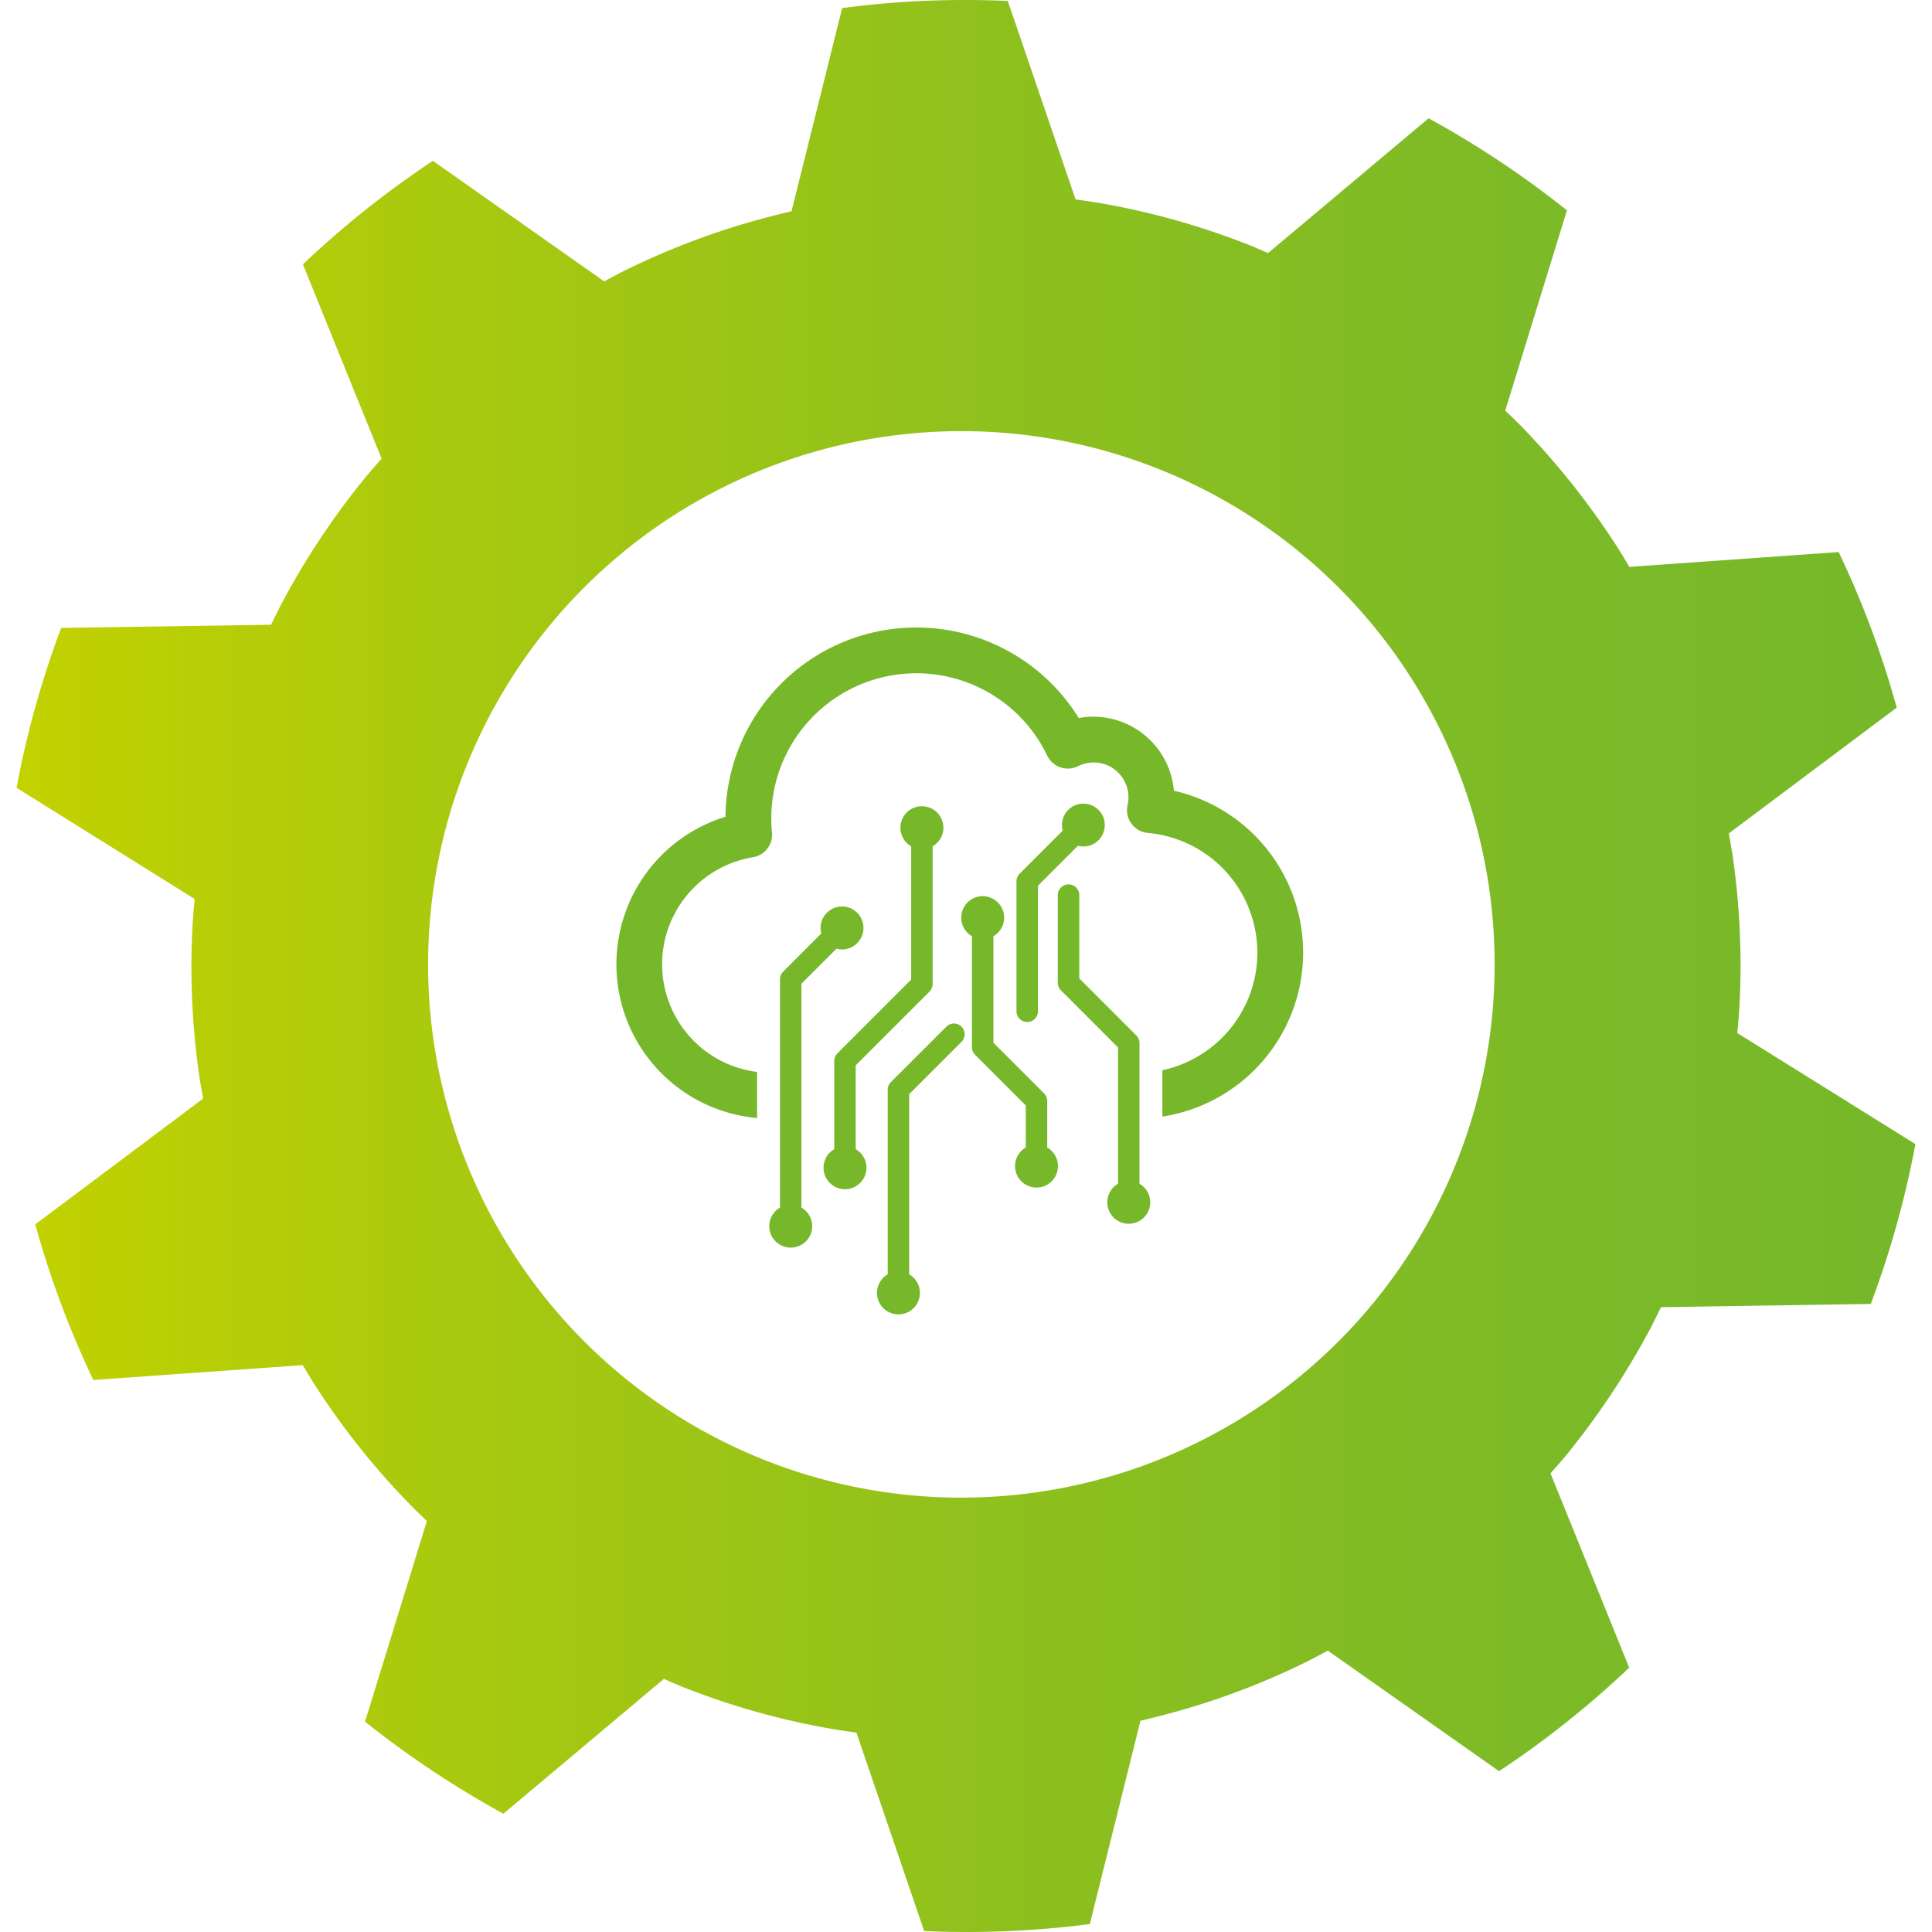
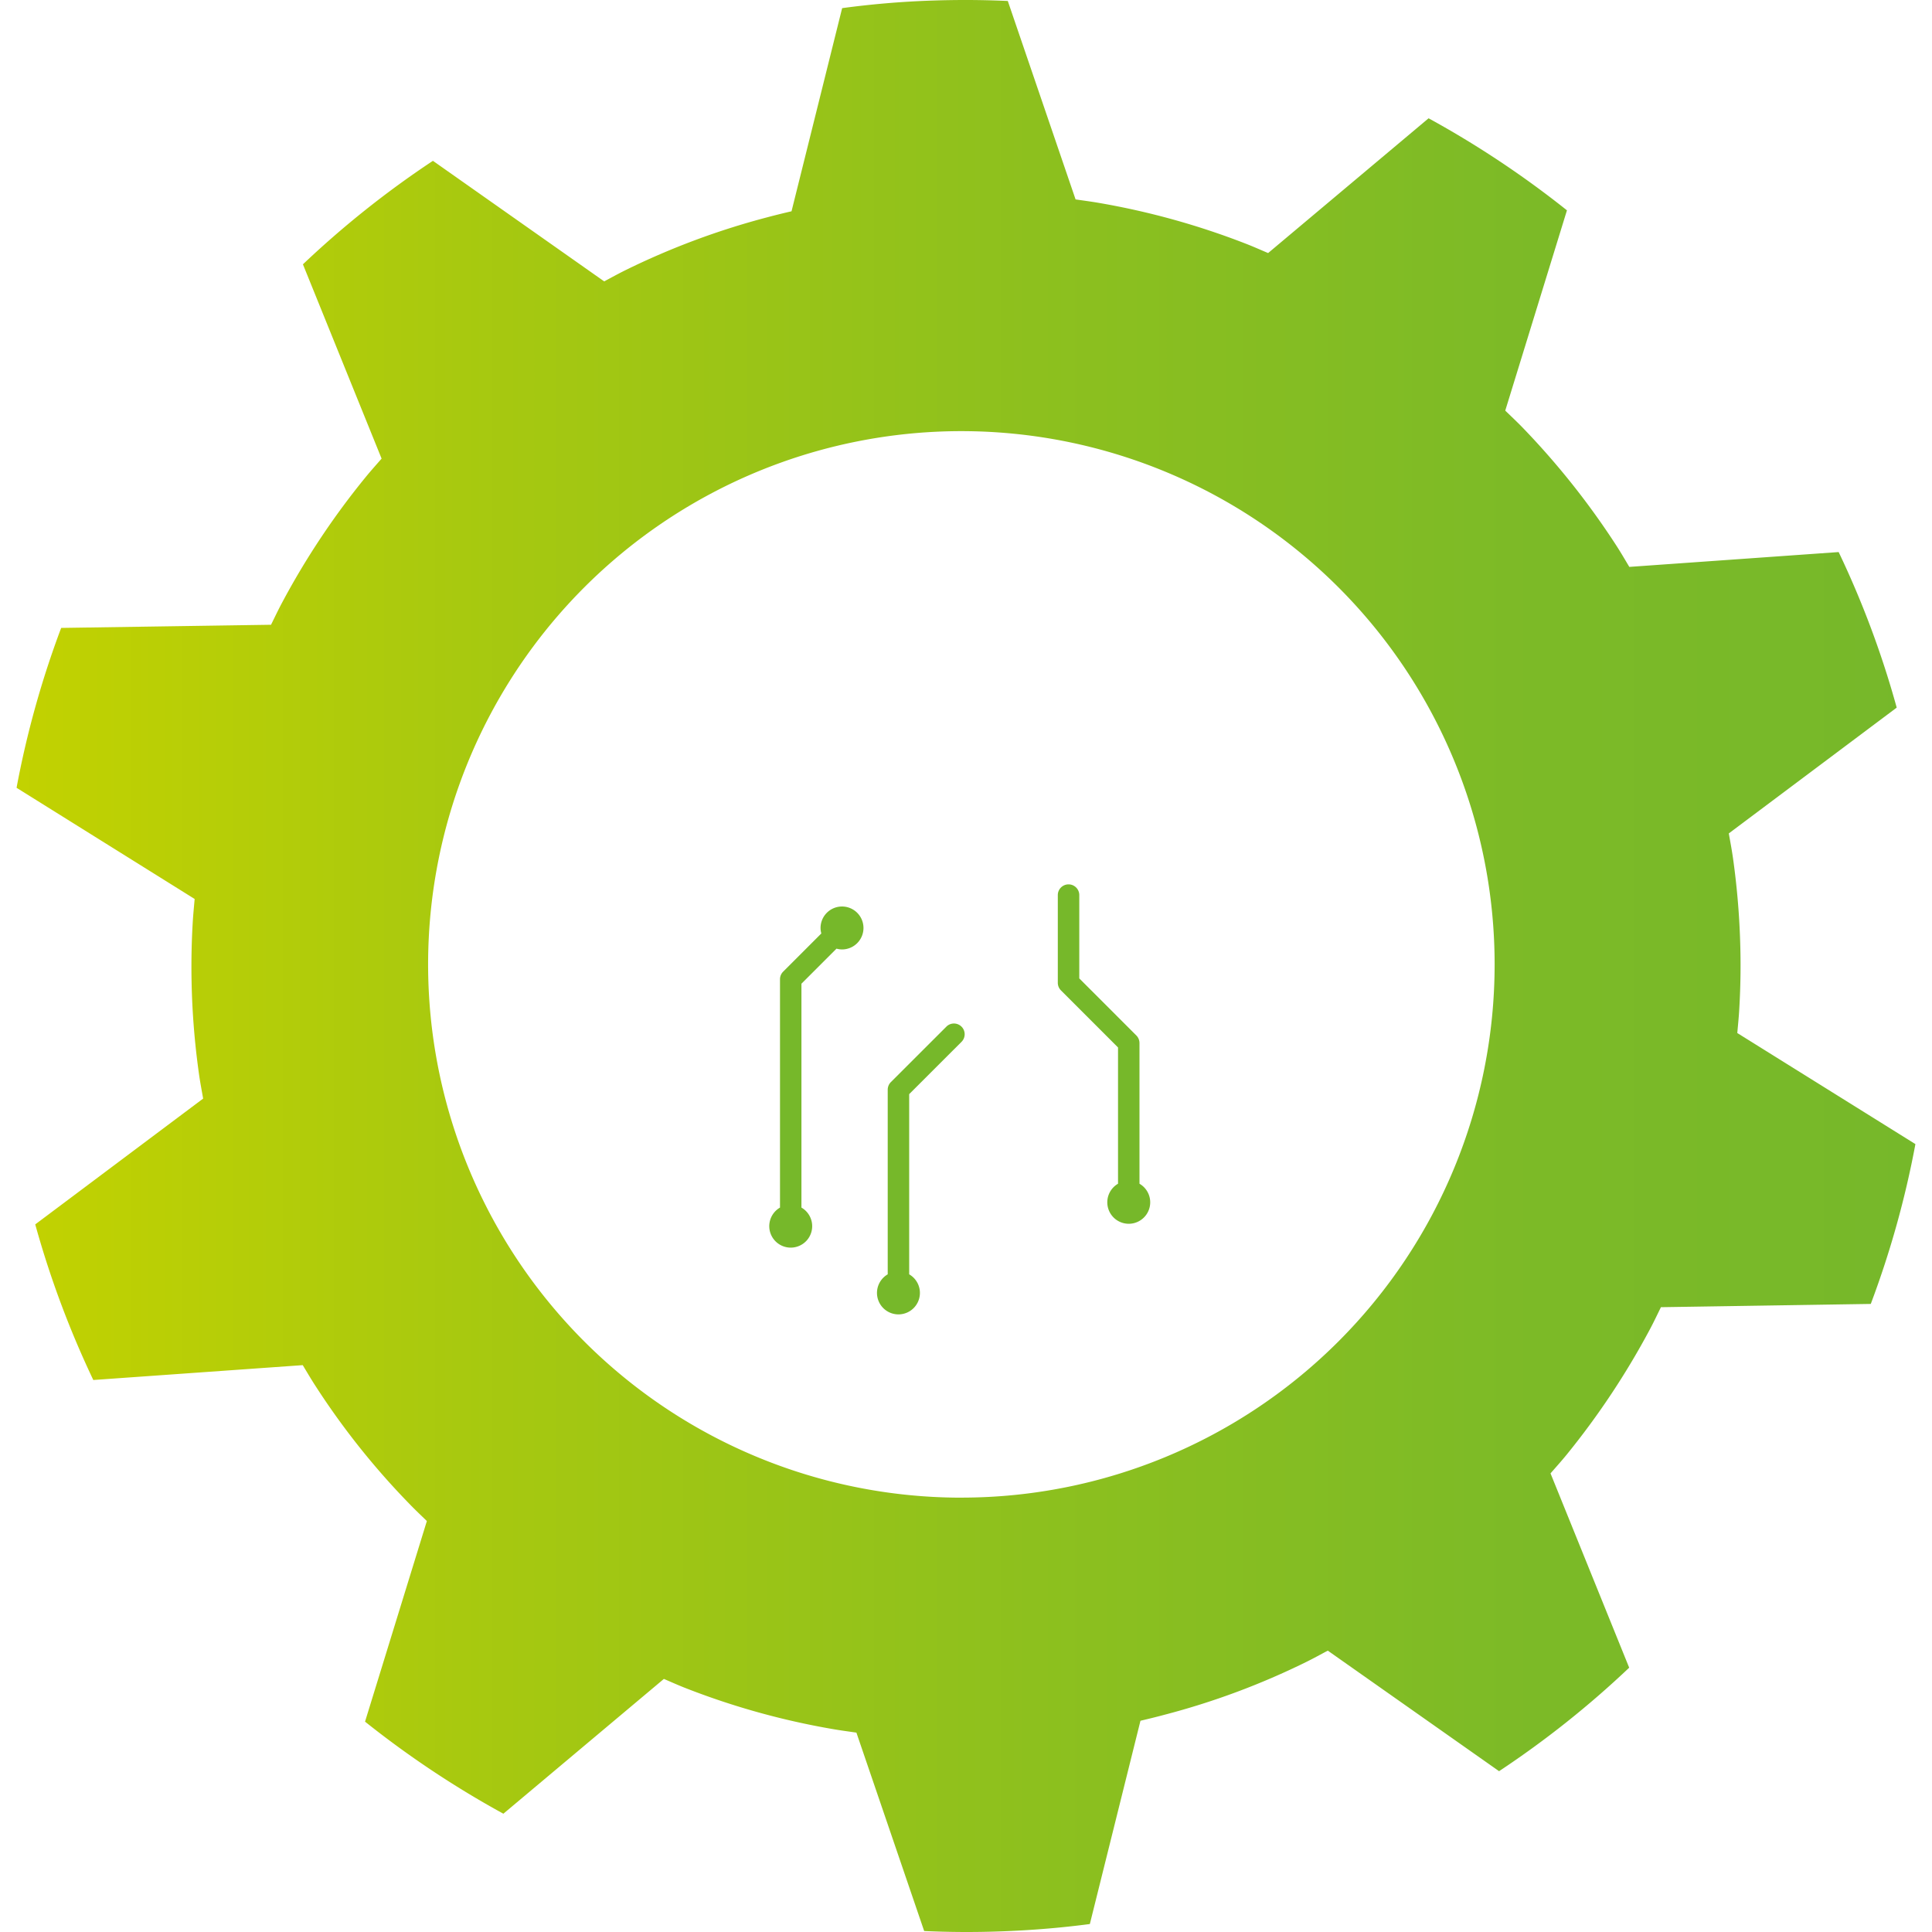
<svg xmlns="http://www.w3.org/2000/svg" id="Layer_1" data-name="Layer 1" viewBox="0 0 245 245">
  <defs>
    <style>.cls-1{fill:url(#linear-gradient);}.cls-2{fill:#76b82a;}</style>
    <linearGradient id="linear-gradient" x1="-619.987" y1="282.022" x2="-617.983" y2="282.022" gradientTransform="matrix(120.187, 0, 0, -120.187, 74516.425, 34017.908)" gradientUnits="userSpaceOnUse">
      <stop offset="0" stop-color="#c3d200" />
      <stop offset="0.238" stop-color="#a8c90f" />
      <stop offset="0.537" stop-color="#8dc01e" />
      <stop offset="0.801" stop-color="#7cba27" />
      <stop offset="1" stop-color="#76b82a" />
    </linearGradient>
  </defs>
  <title>cog-3</title>
  <path class="cls-1" d="M220.309,131c.09-1.031.2-2.055.253-3.1.172-2.921.206-5.86.1-8.84a97.656,97.656,0,0,0-.908-10.308c-.148-1.032-.342-2.045-.521-3.065l21.292-15.952a119.422,119.422,0,0,0-7.361-19.727l-26.547,1.881C206.084,71,205.563,70.1,205,69.228a98.854,98.854,0,0,0-11.889-14.977c-.721-.747-1.482-1.458-2.228-2.179l7.824-25.4A122.981,122.981,0,0,0,181.162,15l-20.35,17.09c-.951-.4-1.9-.829-2.865-1.2a96.143,96.143,0,0,0-18.472-5.139c-1.018-.18-2.05-.312-3.08-.463L127.8.124C126.021.042,124.22,0,122.413,0q-2.1,0-4.2.072a113.406,113.406,0,0,0-11.419.96l-6.419,25.761q-1.527.352-3.041.753a95.847,95.847,0,0,0-17.962,6.688c-.931.457-1.837.96-2.753,1.449L54.9,20.394A121.235,121.235,0,0,0,38.415,33.519l9.976,24.639c-.679.782-1.373,1.551-2.028,2.354a97.961,97.961,0,0,0-10.6,15.928c-.489.916-.932,1.854-1.393,2.787l-26.613.4A120.259,120.259,0,0,0,2.1,99.9L24.683,114c-.086,1.032-.194,2.062-.25,3.1-.169,2.923-.2,5.862-.1,8.841a97.652,97.652,0,0,0,.908,10.309c.146,1.031.343,2.045.519,3.065L4.469,155.267A121.414,121.414,0,0,0,11.832,175l26.561-1.884c.537.89,1.062,1.79,1.627,2.657A95.933,95.933,0,0,0,51.909,190.7c.721.752,1.479,1.461,2.222,2.186l-7.84,25.439A122.618,122.618,0,0,0,63.834,230l20.354-17.094c.951.407,1.895.834,2.865,1.208a95.62,95.62,0,0,0,18.466,5.138c1.02.18,2.054.316,3.084.464l8.593,25.161c3.177.144,6.373.164,9.609.048,3.854-.133,7.639-.439,11.4-.936l6.419-25.777c1.018-.239,2.032-.487,3.039-.758a94.68,94.68,0,0,0,17.962-6.687c.934-.459,1.839-.962,2.755-1.447L190.1,224.607a121.476,121.476,0,0,0,16.5-13.125l-9.976-24.641c.682-.782,1.375-1.551,2.03-2.353a99.27,99.27,0,0,0,10.579-15.928c.488-.915.933-1.859,1.392-2.793l26.611-.414a120.179,120.179,0,0,0,5.66-20.269h0Zm-98.394,58.92a67.623,67.623,0,1,1,67.621-67.623A67.623,67.623,0,0,1,121.915,189.916Z" />
  <path class="cls-2" d="M120.026,130.176l-7.053,7.047a1.366,1.366,0,0,0-.4.965V161.6a2.722,2.722,0,1,0,2.722,0V138.751l6.652-6.649a1.361,1.361,0,0,0-1.923-1.926" />
-   <path class="cls-2" d="M130.266,129.6a1.361,1.361,0,0,0,1.36-1.361V112.321l5.069-5.067a2.716,2.716,0,1,0-2.027-2.622,2.687,2.687,0,0,0,.1.7L129.3,110.8a1.366,1.366,0,0,0-.4.963v16.477a1.362,1.362,0,0,0,1.361,1.361" />
-   <path class="cls-2" d="M132.8,145.52v-5.9a1.364,1.364,0,0,0-.4-.963l-6.423-6.424V118.725a2.721,2.721,0,1,0-2.721,0V132.8a1.355,1.355,0,0,0,.4.96l6.423,6.425v5.334a2.721,2.721,0,1,0,2.721,0" />
  <path class="cls-2" d="M144.5,150.115V132.272a1.373,1.373,0,0,0-.4-.964l-7.234-7.235v-10.6a1.362,1.362,0,0,0-2.723,0v11.159a1.358,1.358,0,0,0,.4.962l7.236,7.237v17.28a2.721,2.721,0,1,0,2.721,0" />
-   <path class="cls-2" d="M108.511,145.729V135.1l9.357-9.352a1.365,1.365,0,0,0,.4-.962V107.323a2.724,2.724,0,1,0-2.721,0v16.9l-9.353,9.354a1.356,1.356,0,0,0-.4.962v11.188a2.721,2.721,0,1,0,2.72,0" />
  <path class="cls-2" d="M101.632,153.138V124.746l4.446-4.446a2.668,2.668,0,0,0,.7.1,2.722,2.722,0,1,0-2.723-2.72,2.575,2.575,0,0,0,.1.693l-4.842,4.844a1.359,1.359,0,0,0-.4.964v28.955a2.721,2.721,0,1,0,2.721,0" />
-   <path class="cls-2" d="M148.868,100.275a10.277,10.277,0,0,0-10.226-9.391,9.671,9.671,0,0,0-1.843.176A24.206,24.206,0,0,0,92,103.576a19.568,19.568,0,0,0,4.005,38.2v-5.841a13.759,13.759,0,0,1-.525-27.226,2.9,2.9,0,0,0,2.418-3.131c-.056-.589-.09-1.18-.09-1.781A18.4,18.4,0,0,1,132.8,95.825a2.906,2.906,0,0,0,3.9,1.342,4.408,4.408,0,0,1,6.4,3.975,4.324,4.324,0,0,1-.114.956,2.906,2.906,0,0,0,2.576,3.528,15.245,15.245,0,0,1,1.841,30.089v5.88a21.043,21.043,0,0,0,1.467-41.32" />
</svg>